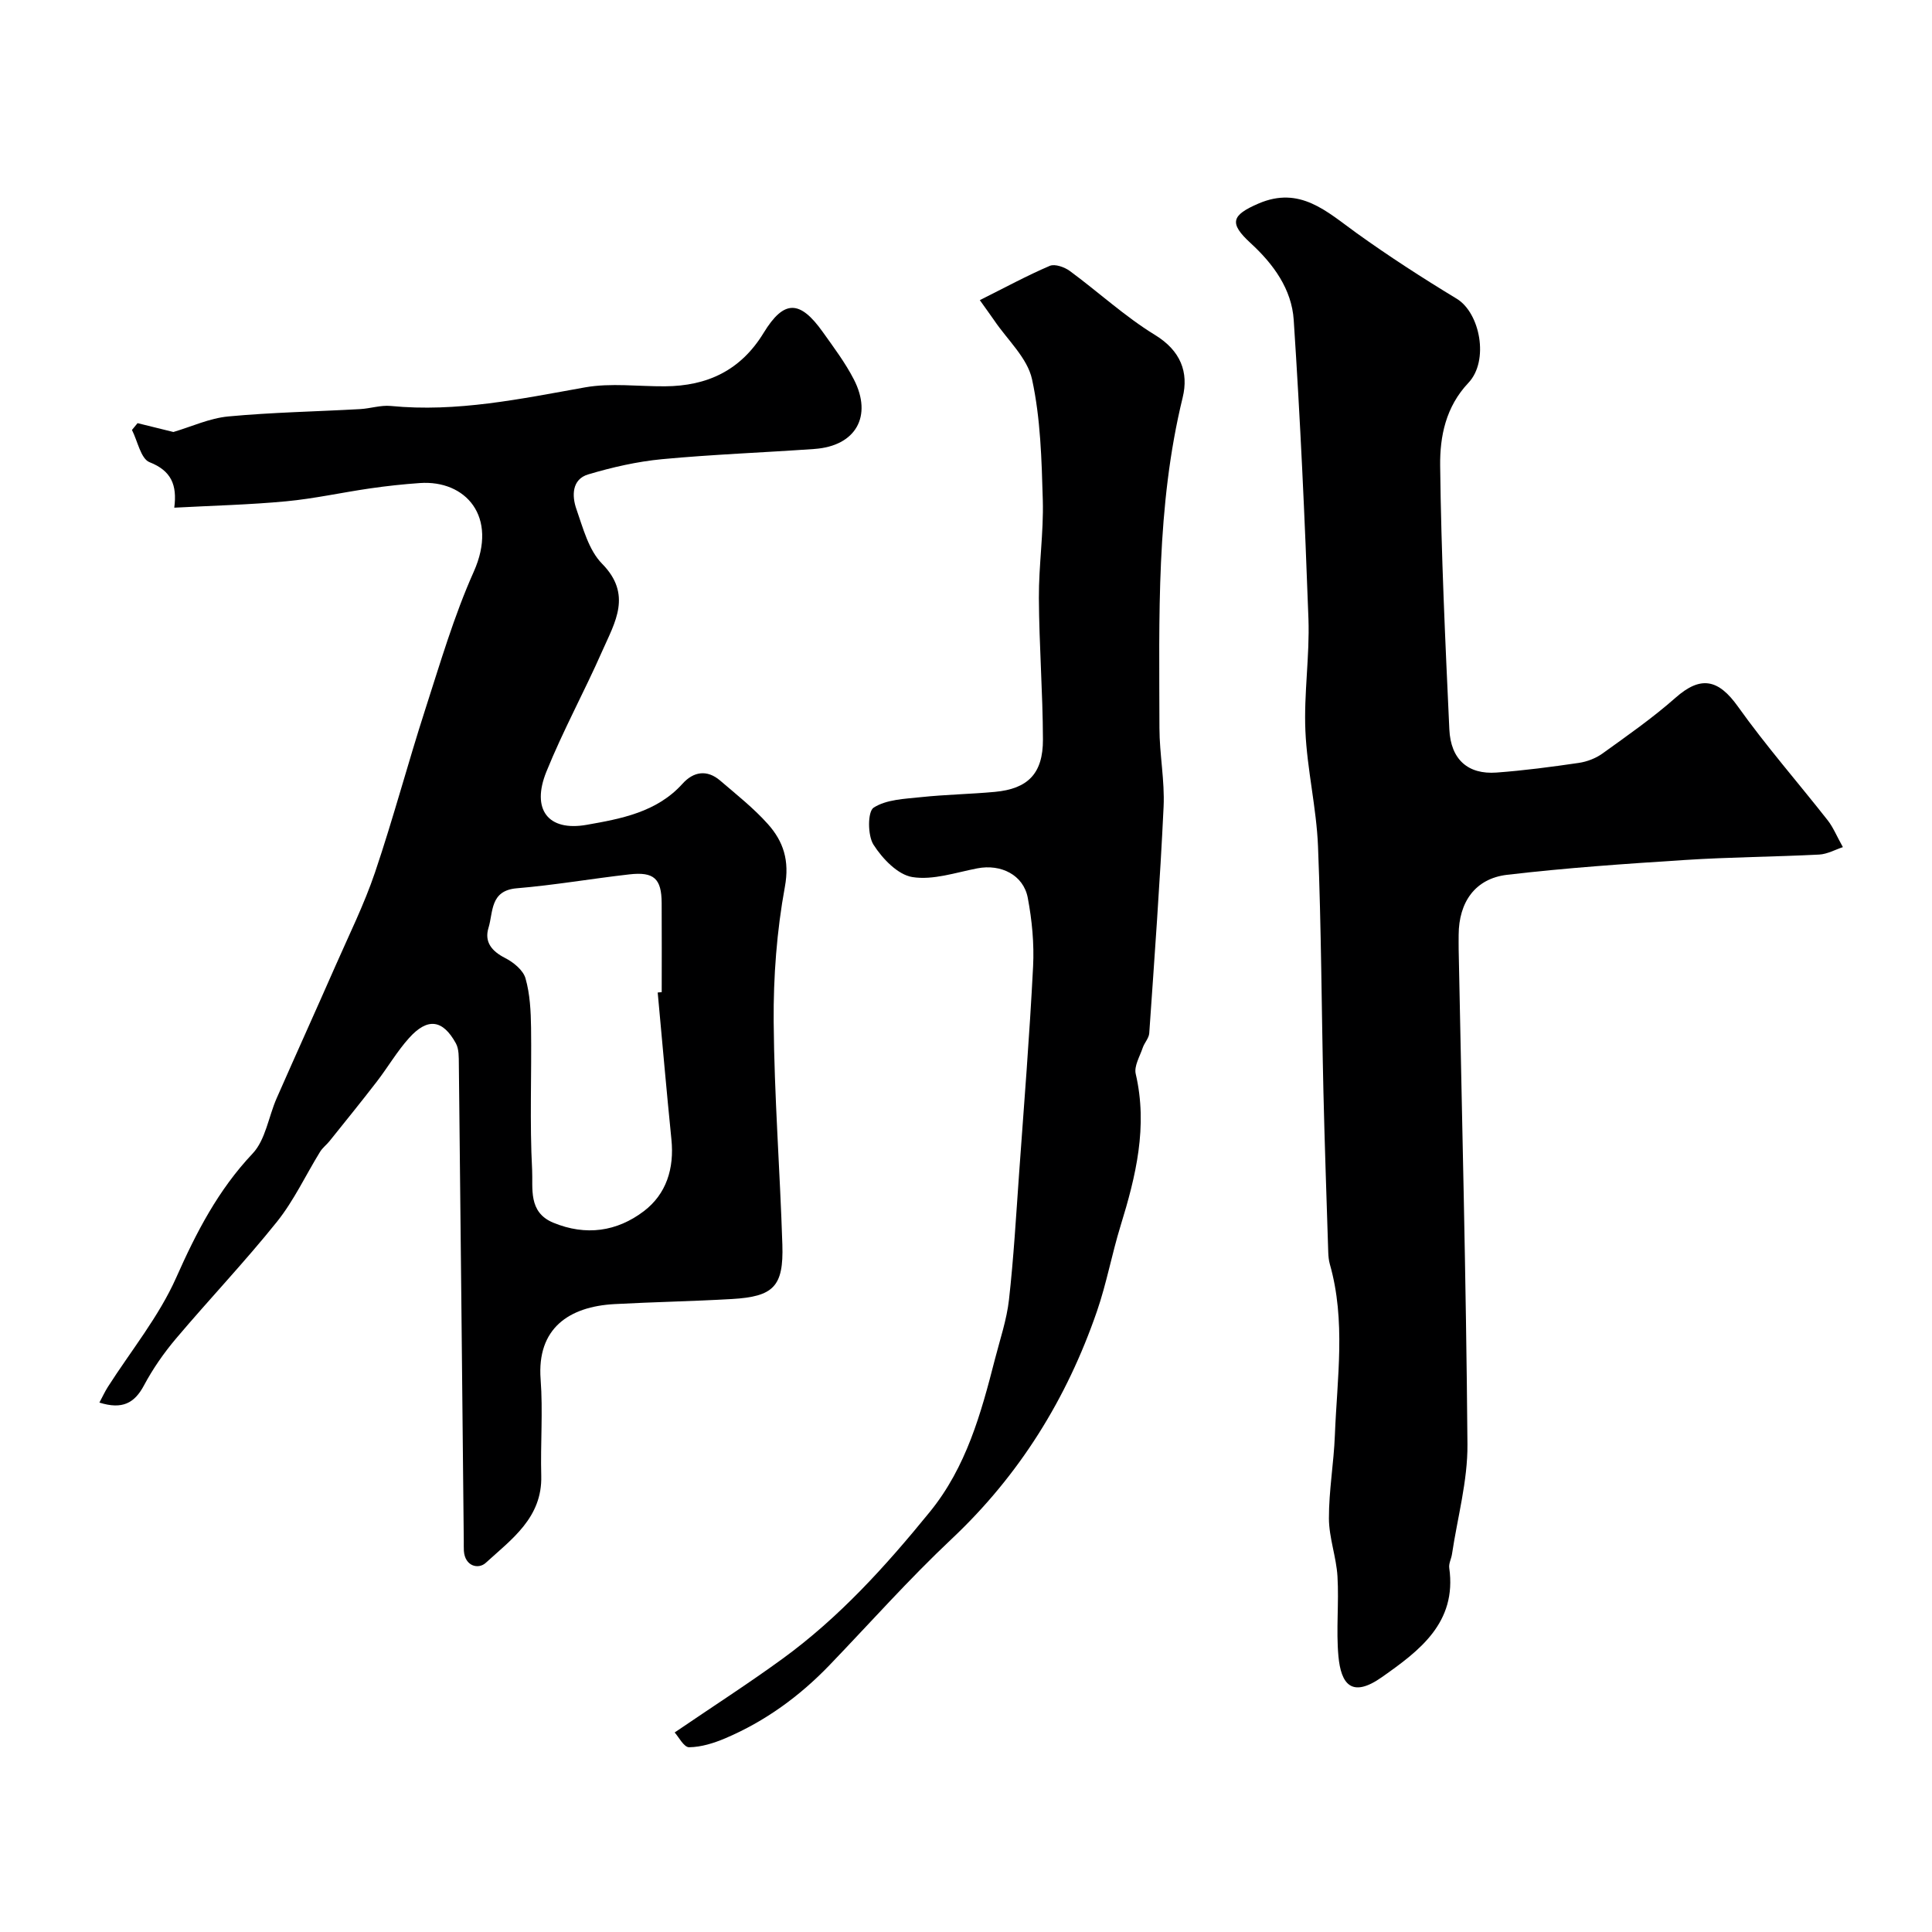
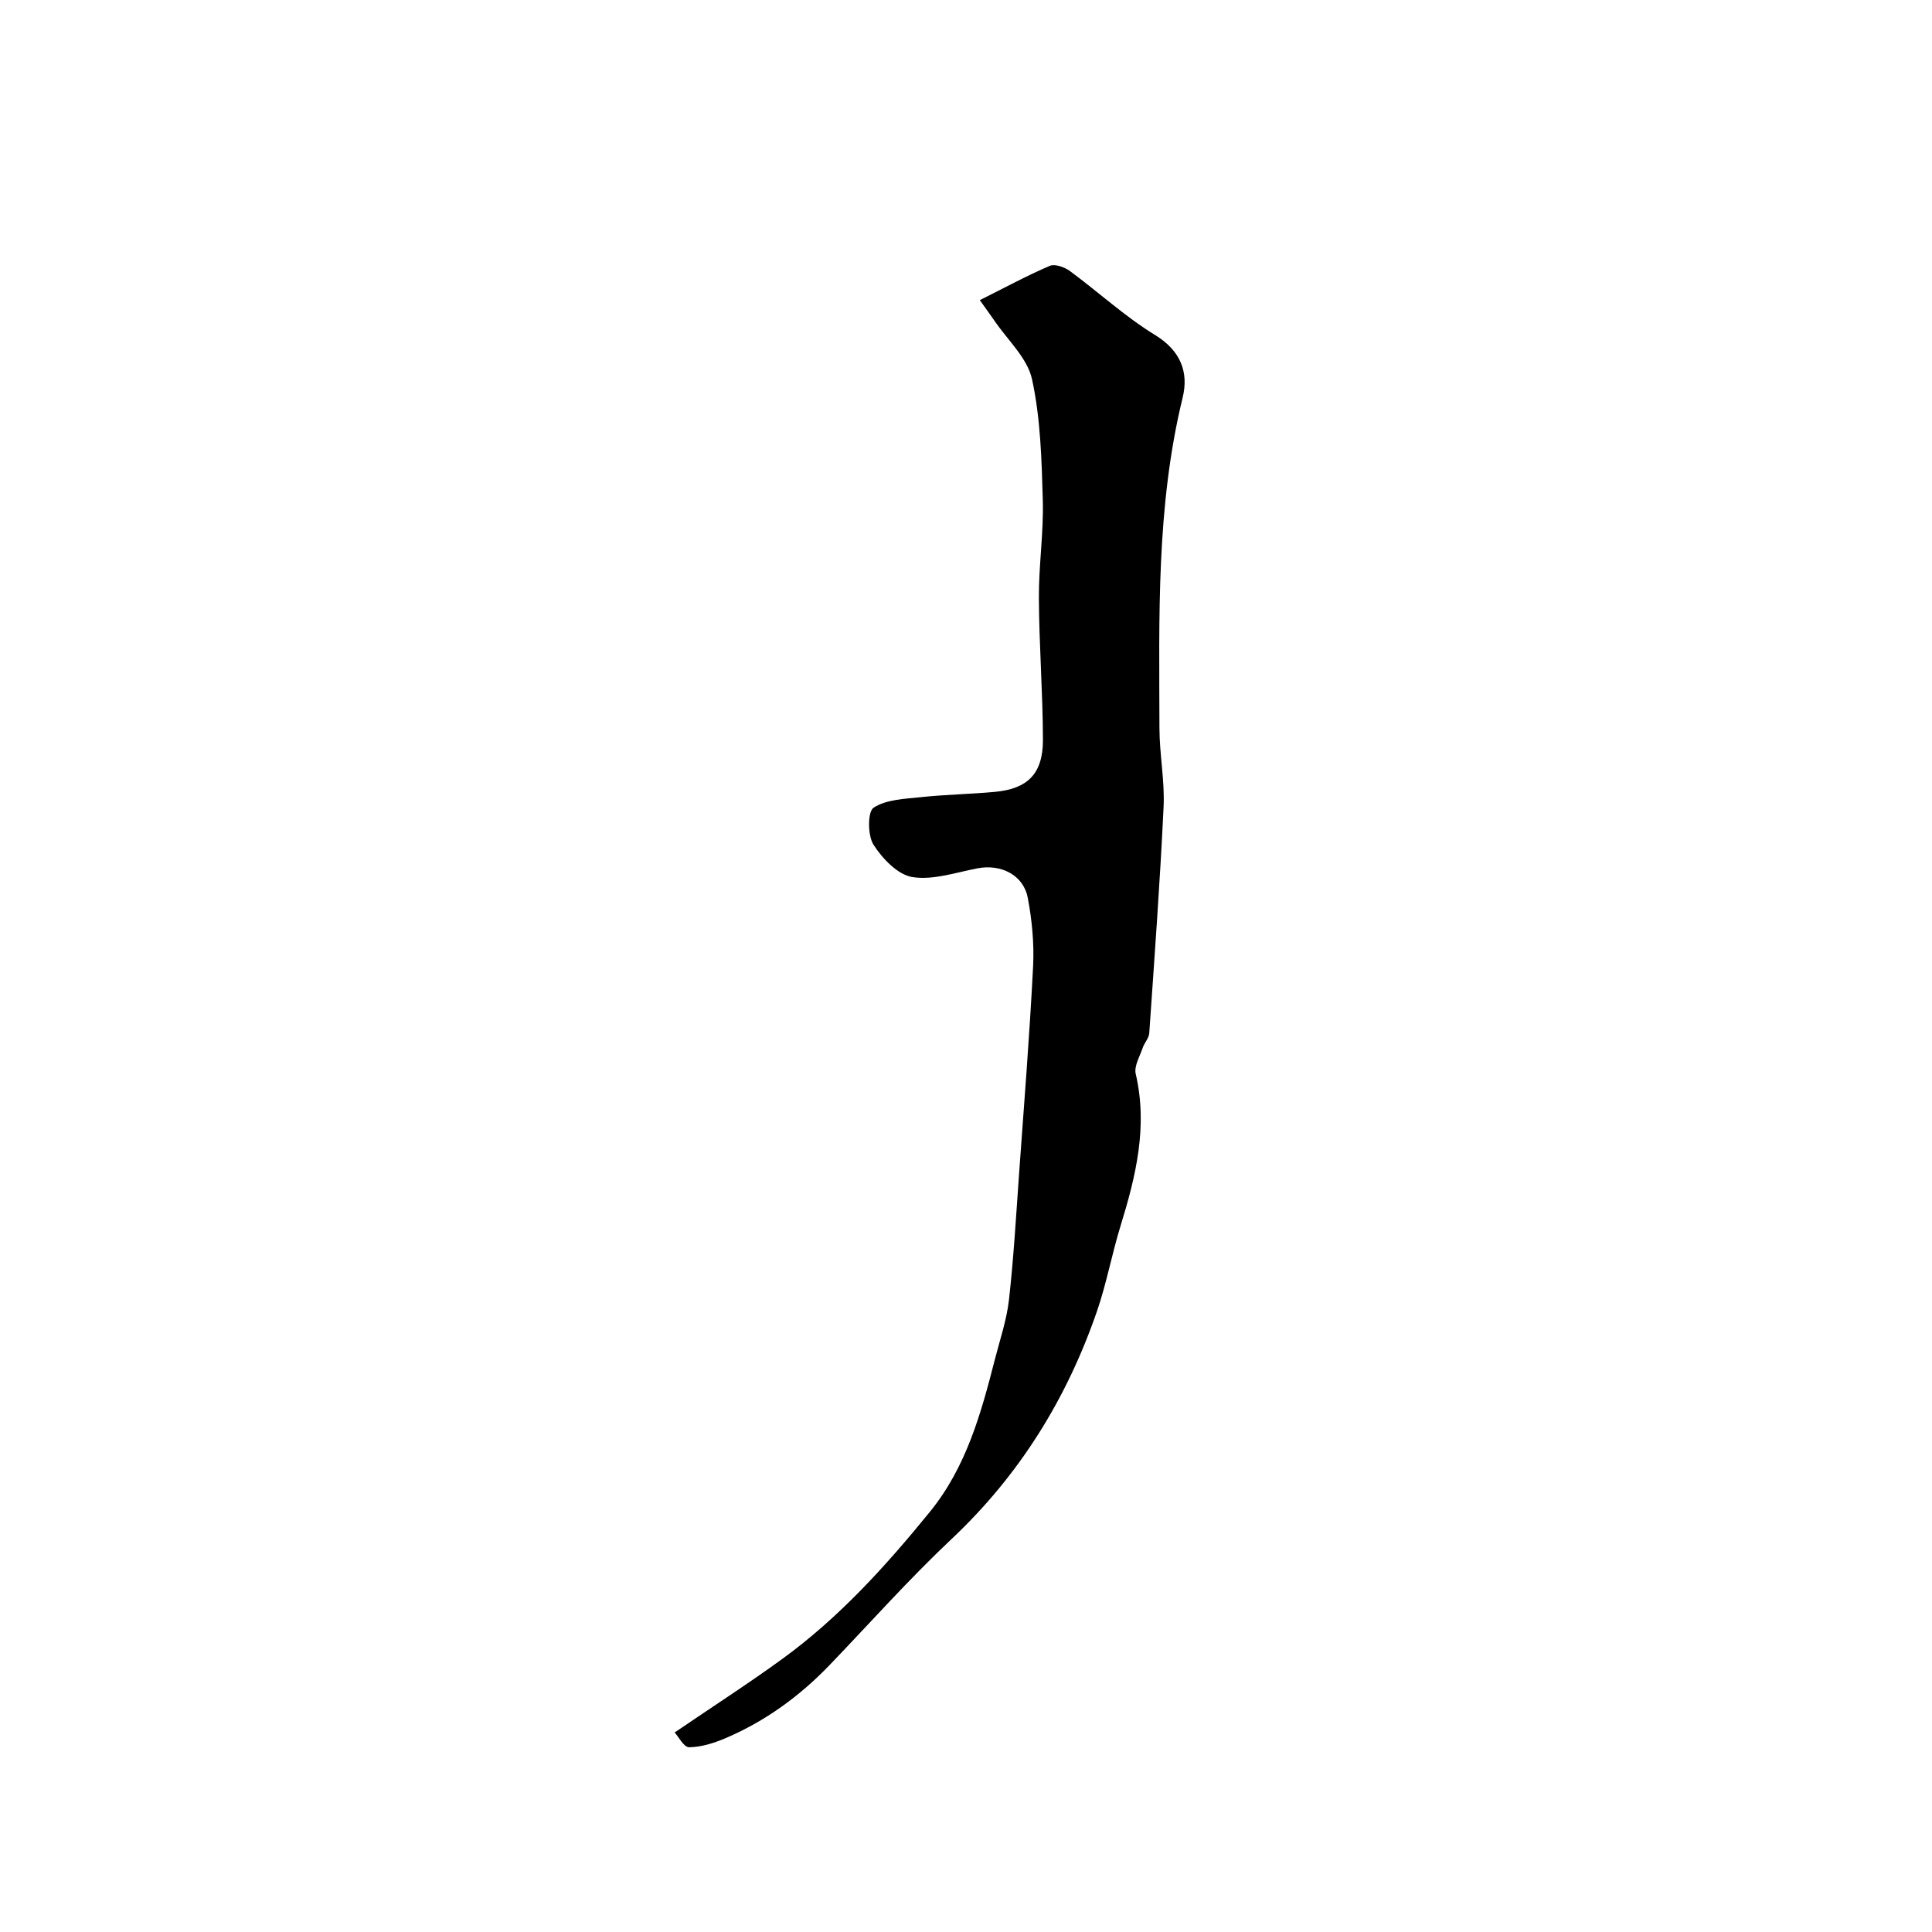
<svg xmlns="http://www.w3.org/2000/svg" enable-background="new 0 0 400 400" viewBox="0 0 400 400">
  <g fill="#000001">
-     <path d="m20.58 290.39c.7-1.31 1.15-2.3 1.73-3.21 4.8-7.52 10.59-14.6 14.17-22.66 4.17-9.39 8.68-18.13 15.82-25.69 2.68-2.84 3.29-7.6 4.97-11.43 4-9.1 8.11-18.16 12.11-27.26 2.84-6.48 6.01-12.86 8.27-19.54 3.77-11.15 6.79-22.56 10.41-33.77 3.09-9.57 5.93-19.3 10.02-28.45 5.14-11.49-1.74-19.03-11.15-18.37-3.45.24-6.89.61-10.32 1.11-5.8.84-11.55 2.12-17.37 2.67-7.53.71-15.11.89-23.16 1.32.62-4.73-.63-7.65-5.12-9.42-1.81-.71-2.46-4.36-3.64-6.67.39-.47.77-.94 1.16-1.41 2.64.65 5.28 1.3 7.42 1.83 3.78-1.12 7.51-2.86 11.38-3.22 9.06-.85 18.18-1.01 27.28-1.52 2.12-.12 4.27-.85 6.34-.65 13.68 1.34 26.9-1.47 40.23-3.85 5.35-.95 11.01-.18 16.53-.22 8.77-.05 15.69-3.28 20.44-11.06 4.21-6.9 7.51-6.84 12.25-.18 2.27 3.19 4.65 6.35 6.43 9.81 3.93 7.63.38 13.8-8.14 14.4-10.53.75-21.08 1.13-31.58 2.12-5.15.49-10.31 1.67-15.28 3.15-3.41 1.02-3.39 4.46-2.45 7.16 1.38 3.95 2.55 8.52 5.33 11.34 6.27 6.37 2.66 12.12.07 17.98-3.71 8.43-8.16 16.55-11.61 25.08-3.14 7.76.29 12.41 8.35 10.99 7.09-1.25 14.52-2.6 19.84-8.51 2.26-2.51 5.06-2.99 7.79-.65 3.38 2.9 6.92 5.69 9.87 8.99 3.22 3.6 4.53 7.56 3.53 13.01-1.68 9.15-2.39 18.61-2.32 27.92.12 15.4 1.31 30.78 1.8 46.18.27 8.64-1.81 10.74-10.47 11.24-8.09.47-16.2.61-24.29 1.05-9.39.51-16.09 4.99-15.29 15.58.5 6.63-.05 13.32.13 19.98.23 8.65-6.13 13.11-11.5 18.02-1.5 1.37-4.3.73-4.52-2.49-.04-.66-.01-1.33-.02-2-.33-32.92-.66-65.85-1.02-98.77-.02-1.45.04-3.11-.61-4.3-2.72-4.95-5.86-5.37-9.68-1.13-2.5 2.77-4.41 6.08-6.7 9.05-3.2 4.15-6.5 8.22-9.78 12.31-.62.77-1.46 1.39-1.97 2.23-2.97 4.82-5.4 10.07-8.91 14.46-6.67 8.32-14.03 16.06-20.92 24.21-2.51 2.97-4.79 6.25-6.62 9.68-1.97 3.7-4.51 5.04-9.23 3.56zm115.59-84.9c.28-.03.55-.05.83-.08 0-6.15.03-12.3-.01-18.46-.03-5.03-1.58-6.5-6.68-5.92-7.78.88-15.52 2.23-23.32 2.88-5.57.47-4.85 4.92-5.85 8.18-.9 2.92.66 4.84 3.43 6.25 1.73.88 3.75 2.52 4.23 4.22.93 3.25 1.1 6.78 1.15 10.2.13 9.81-.3 19.64.22 29.42.2 3.82-.88 8.8 4.39 10.97 6.74 2.78 13.17 1.84 18.73-2.38 4.68-3.55 6.33-8.87 5.72-14.85-1.02-10.13-1.9-20.28-2.84-30.43z" />
-     <path d="m381.55 175.39c-1.59.52-3.23 1.45-4.91 1.54-9.26.47-18.54.52-27.78 1.12-12.3.79-24.61 1.63-36.84 3.07-6.62.78-9.99 5.68-10.02 12.42 0 1-.02 2 0 3 .66 34.17 1.55 68.33 1.82 102.5.06 7.57-2.07 15.15-3.2 22.72-.14.96-.7 1.95-.57 2.86 1.62 11.39-6.25 17.19-13.92 22.6-6.35 4.48-8.49 1.35-9.02-4.29-.51-5.48.13-11.05-.2-16.55-.24-4.03-1.76-8.01-1.77-12.01-.02-5.73 1.01-11.46 1.23-17.2.46-11.82 2.3-23.71-1.04-35.43-.22-.78-.3-1.63-.33-2.45-.35-11.1-.74-22.19-1-33.29-.39-16.93-.44-33.86-1.12-50.77-.32-7.98-2.26-15.9-2.61-23.88-.34-7.72.9-15.5.63-23.23-.74-20.64-1.69-41.27-3.05-61.88-.42-6.35-4.16-11.54-8.95-15.93-4.5-4.13-3.92-5.76 1.64-8.16 8.59-3.71 14.13 1.64 20.28 6.07 6.72 4.83 13.7 9.34 20.78 13.63 4.83 2.93 6.75 12.83 2.42 17.41-4.7 4.97-5.92 11.1-5.85 17.16.21 18.2 1.06 36.39 1.9 54.58.29 6.26 3.87 9.38 9.76 8.95 5.7-.42 11.38-1.17 17.04-2 1.71-.25 3.53-.95 4.93-1.96 5.14-3.7 10.37-7.35 15.1-11.53 5.2-4.6 8.85-3.88 12.91 1.81 5.8 8.14 12.42 15.7 18.6 23.57 1.11 1.41 1.81 3.16 3.14 5.55z" />
    <path d="m202.86 62.14c5.32-2.66 9.81-5.1 14.49-7.1 1.06-.45 3.05.26 4.14 1.06 5.93 4.36 11.4 9.43 17.64 13.25 5.33 3.26 7 7.73 5.73 12.95-5.51 22.57-4.85 45.52-4.81 68.44.01 5.43 1.11 10.89.86 16.29-.74 15.64-1.89 31.26-2.97 46.88-.07 1.03-1 1.98-1.35 3.02-.6 1.79-1.83 3.8-1.45 5.41 2.53 10.88.04 21.14-3.13 31.42-1.81 5.87-2.91 11.97-4.91 17.76-6.24 18.08-16.02 33.87-30.07 47.1-8.81 8.29-16.88 17.38-25.27 26.11-6.22 6.47-13.35 11.66-21.61 15.17-2.36 1-4.97 1.82-7.48 1.85-1.09.01-2.19-2.2-2.99-3.06 8.03-5.47 15.31-10.15 22.3-15.24 11.75-8.54 21.42-19.23 30.55-30.45 7.53-9.26 10.59-20.38 13.46-31.59 1.05-4.09 2.44-8.16 2.91-12.33.97-8.66 1.47-17.37 2.09-26.07 1.03-14.3 2.17-28.59 2.9-42.9.24-4.72-.22-9.57-1.1-14.22-.9-4.76-5.57-7.05-10.43-6.11-4.48.86-9.17 2.49-13.45 1.81-3.04-.48-6.22-3.82-8.06-6.7-1.23-1.92-1.23-6.86.02-7.67 2.64-1.71 6.44-1.82 9.81-2.18 5.08-.54 10.2-.62 15.29-1.09 6.83-.63 9.98-3.78 9.96-10.83-.03-9.77-.79-19.53-.84-29.29-.04-6.76 1-13.54.81-20.29-.24-8.37-.46-16.9-2.23-25.02-.96-4.42-5.11-8.16-7.83-12.19-.9-1.3-1.83-2.57-2.98-4.19z" />
  </g>
</svg>